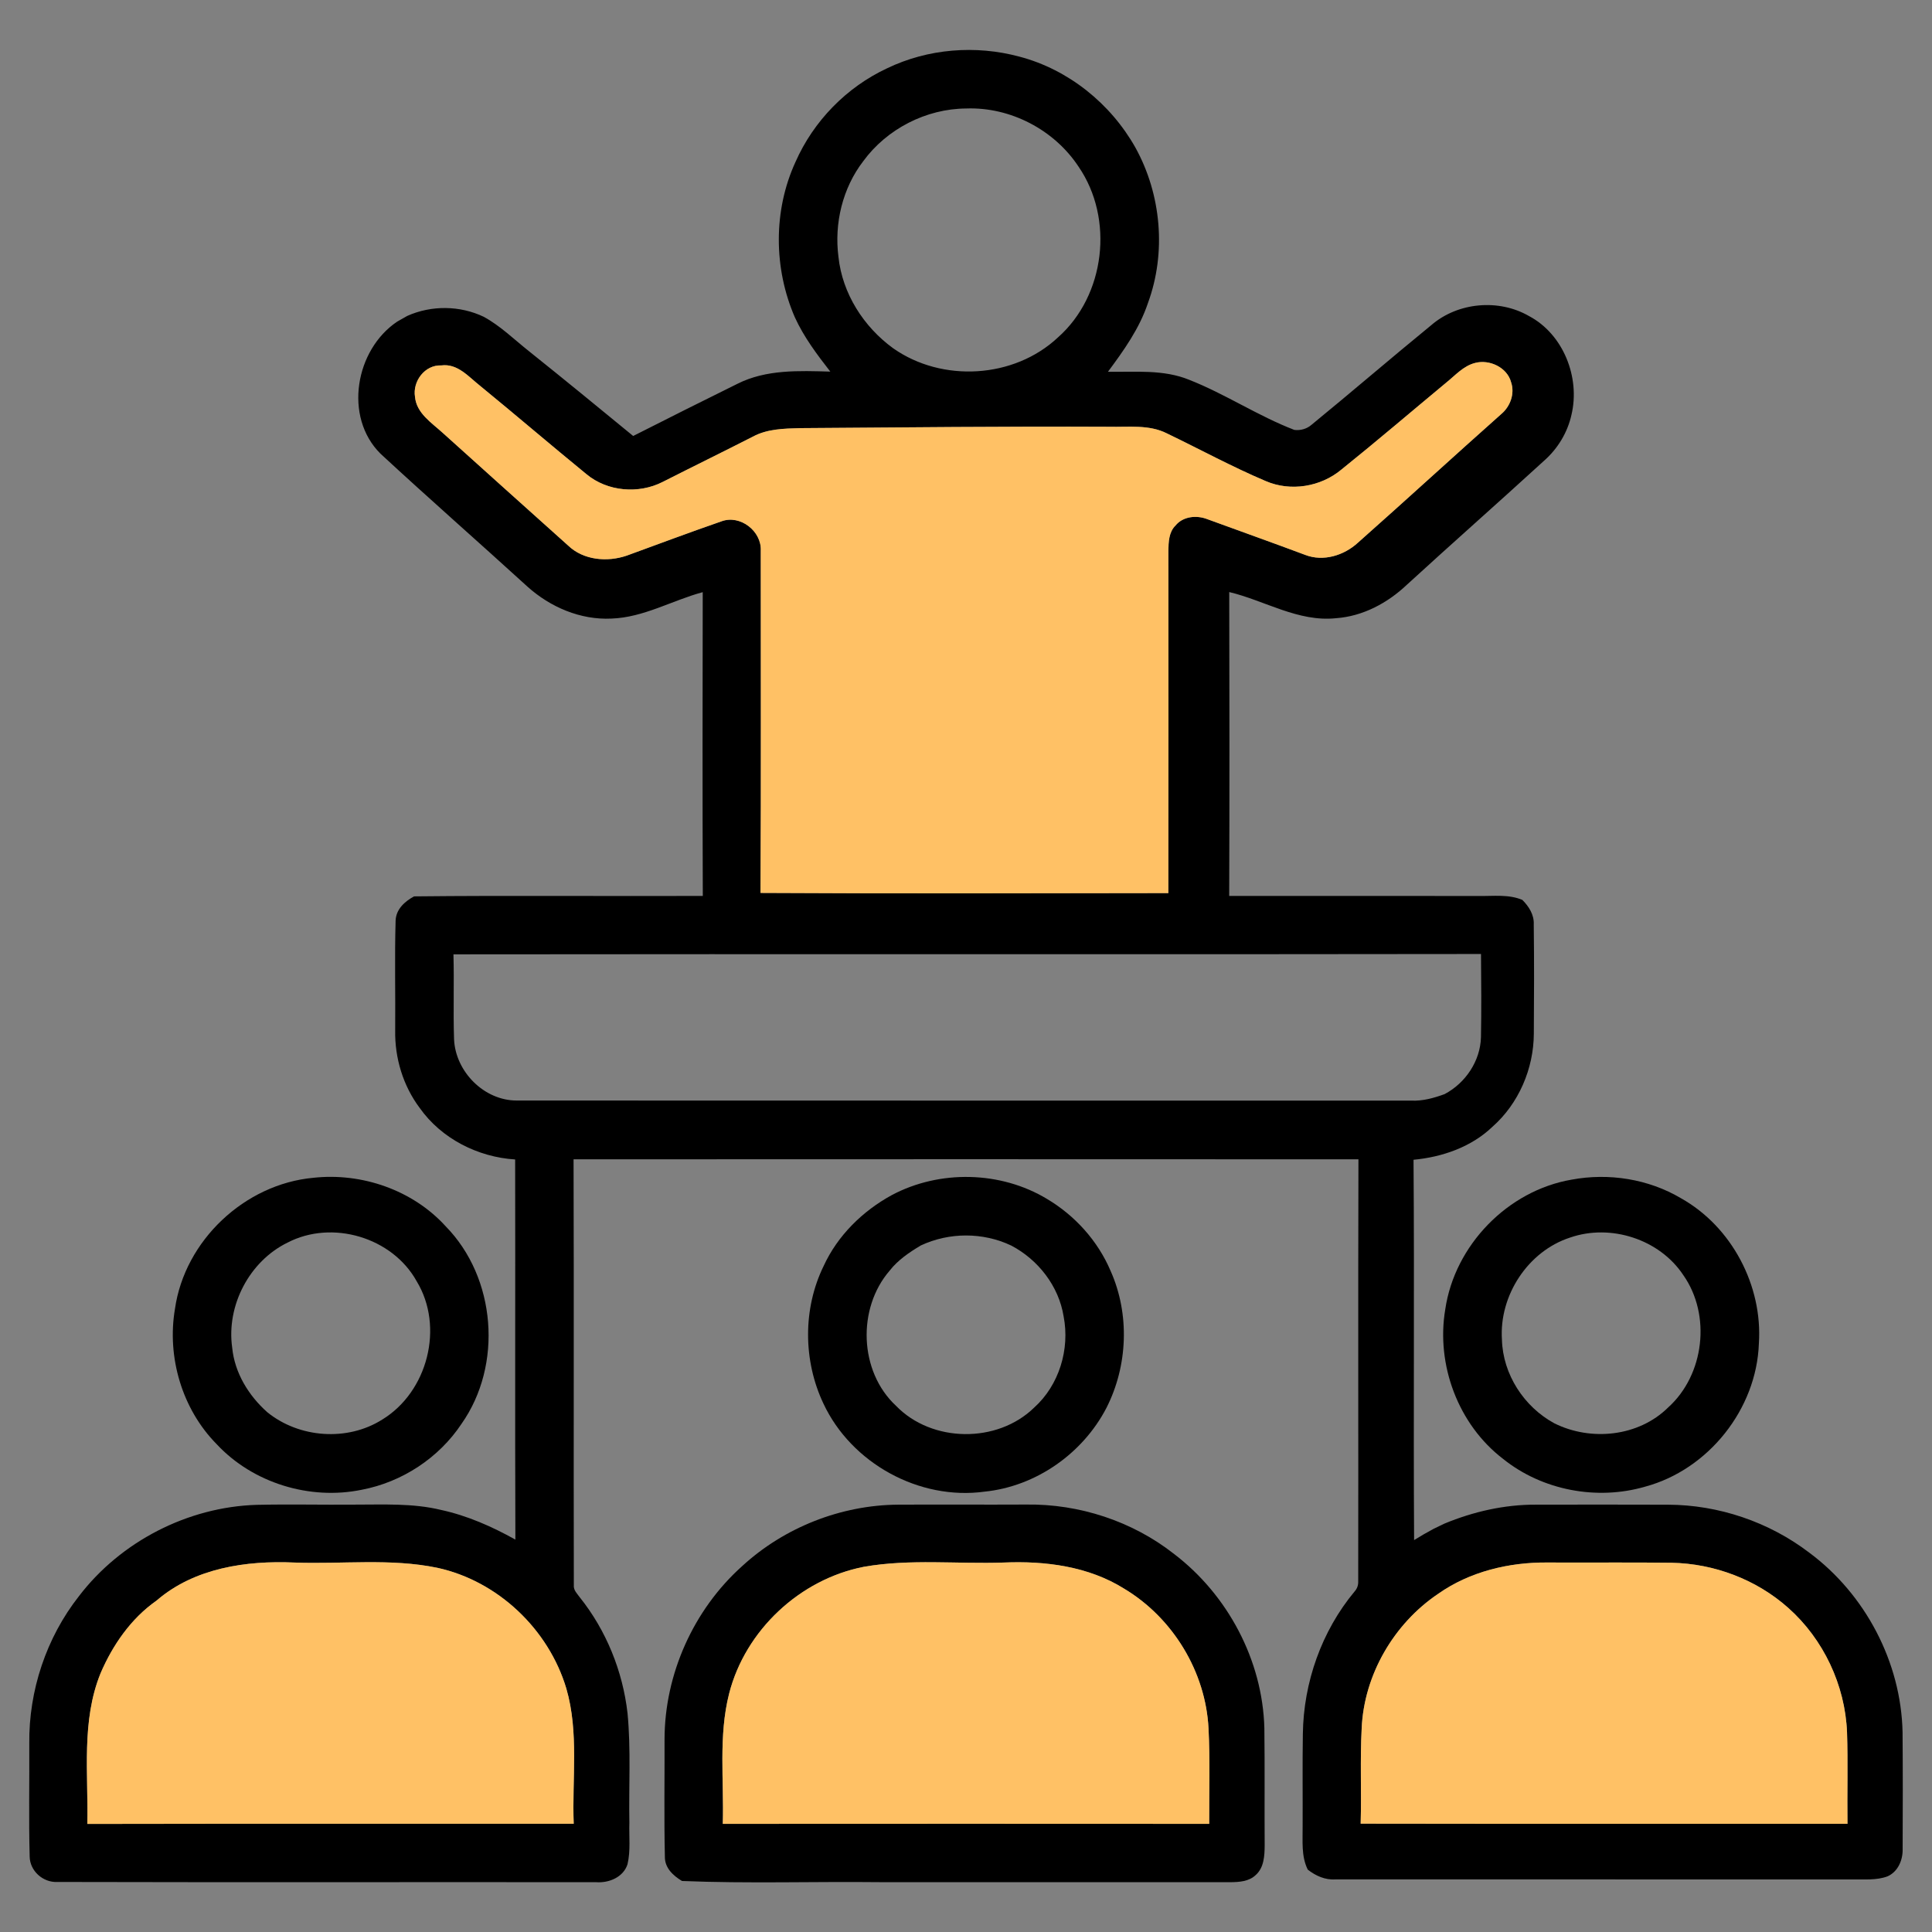
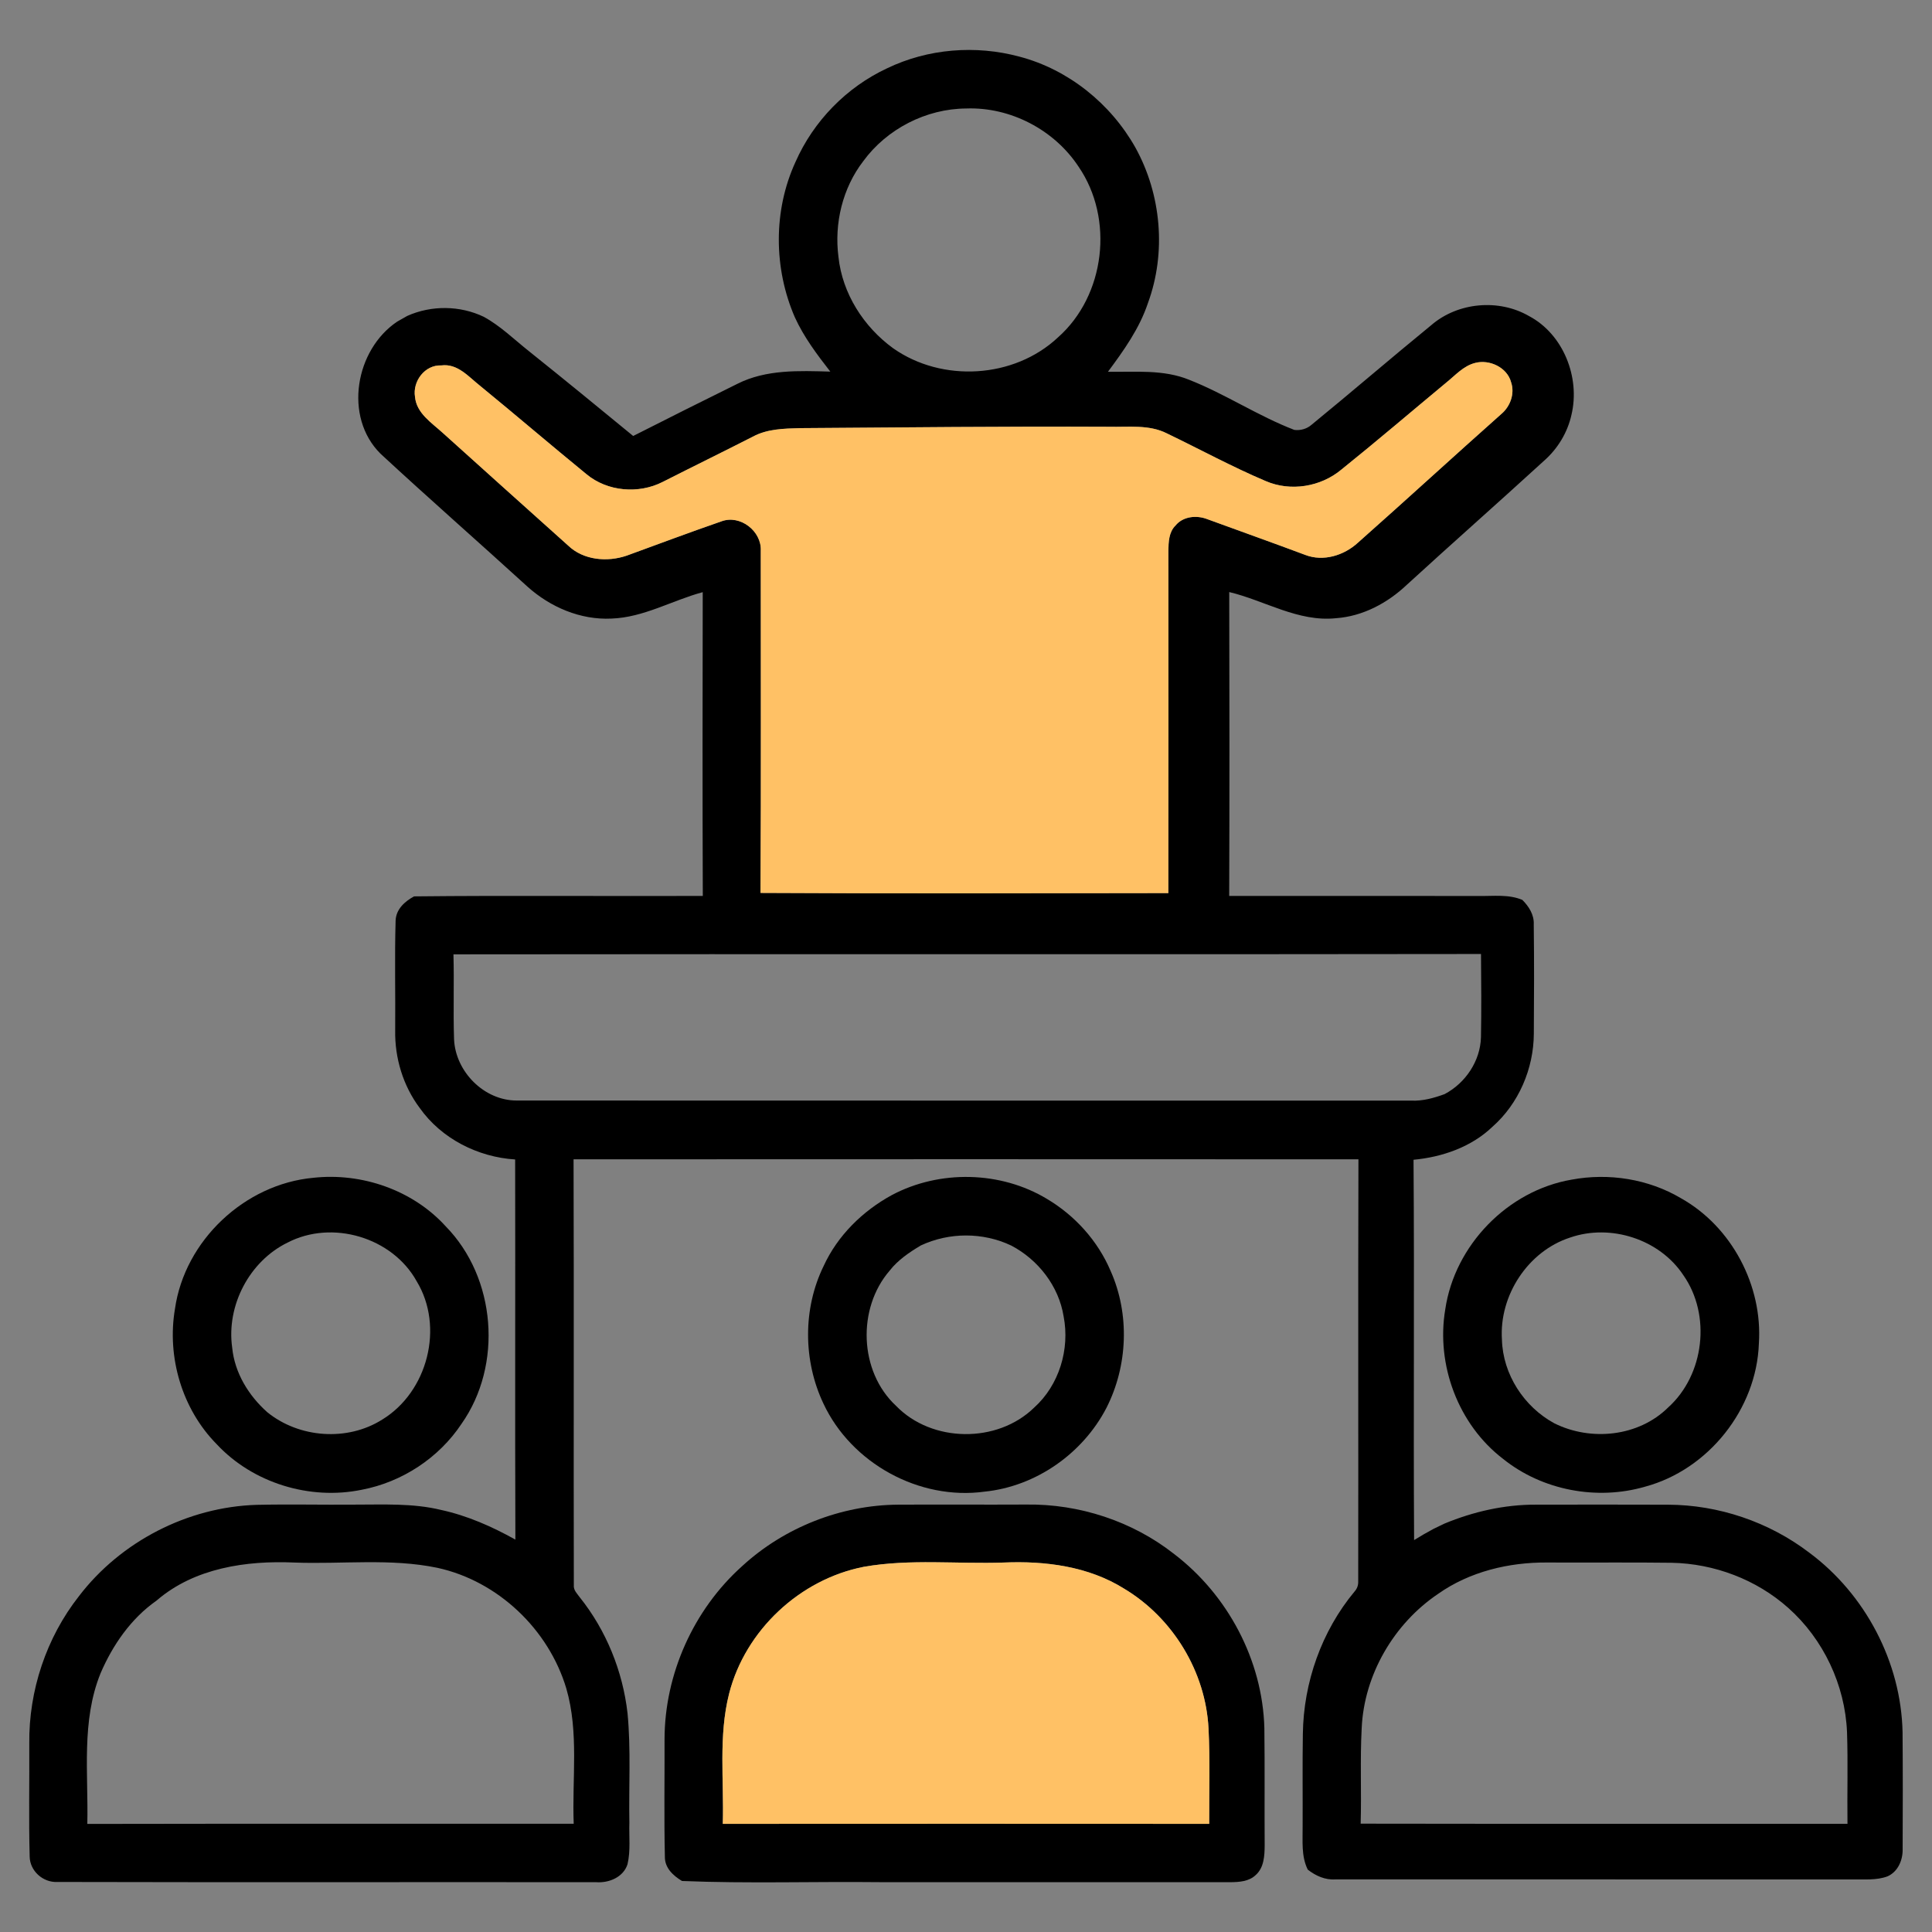
<svg xmlns="http://www.w3.org/2000/svg" width="512pt" height="512pt" viewBox="0 0 512 512">
  <rect x="0" y="0" width="512" height="512" fill="#808080" stroke="none" />
  <g id="#ffffffff">
-     <path fill="#ffffff" opacity="1.00" d=" M 41.37 424.26 C 41.43 424.21 41.54 424.13 41.60 424.08 L 41.49 424.17 L 41.37 424.26 Z" />
-   </g>
+     </g>
  <g id="#000000ff">
    <path fill="#000000" opacity="1.00" d=" M 235.07 18.11 C 245.89 12.88 258.58 11.88 270.16 15.01 C 283.12 18.41 294.34 27.46 300.89 39.10 C 307.77 51.53 309.13 66.93 304.22 80.30 C 301.97 87.05 297.82 92.87 293.62 98.52 C 300.83 98.63 308.33 97.85 315.17 100.66 C 324.75 104.43 333.40 110.24 343.01 113.93 C 344.59 114.13 346.28 113.68 347.50 112.63 C 358.18 103.90 368.63 94.89 379.30 86.17 C 386.33 80.10 397.16 79.12 405.19 83.75 C 414.32 88.57 418.82 100.06 416.45 109.95 C 415.40 114.66 412.78 118.96 409.15 122.14 C 397.11 133.15 384.87 143.95 372.83 154.97 C 367.72 159.81 361.18 163.32 354.07 163.83 C 344.04 164.89 335.20 159.16 325.76 156.90 C 325.83 183.74 325.84 210.58 325.75 237.43 C 347.83 237.45 369.91 237.43 392.00 237.44 C 395.82 237.51 399.80 236.95 403.43 238.48 C 405.17 240.21 406.59 242.43 406.46 244.99 C 406.58 254.63 406.55 264.28 406.48 273.93 C 406.44 283.20 402.49 292.45 395.51 298.61 C 389.89 303.99 382.23 306.63 374.60 307.35 C 374.85 340.94 374.55 374.54 374.75 408.14 C 376.46 407.08 378.20 406.07 379.97 405.13 C 380.92 404.68 381.87 404.22 382.82 403.76 C 390.48 400.59 398.70 398.72 407.02 398.75 C 418.67 398.74 430.34 398.71 442.00 398.76 C 455.44 398.79 468.82 403.33 479.50 411.49 C 494.35 422.52 503.81 440.52 504.20 459.04 C 504.28 469.37 504.27 479.70 504.22 490.02 C 504.29 492.93 502.98 496.06 500.17 497.27 C 497.23 498.35 494.03 498.01 490.96 498.08 C 445.29 498.05 399.62 498.08 353.95 498.06 C 351.20 498.26 348.68 497.12 346.57 495.47 C 344.80 491.89 345.25 487.85 345.21 484.00 C 345.25 475.83 345.14 467.66 345.27 459.50 C 345.45 445.87 350.23 432.27 358.97 421.77 C 359.64 421.02 359.96 420.15 359.94 419.16 C 360.00 381.85 359.89 344.54 360.00 307.23 C 290.67 307.19 221.34 307.20 152.00 307.23 C 152.12 344.86 151.99 382.49 152.07 420.12 C 151.95 421.42 152.97 422.35 153.66 423.32 C 160.66 432.08 165.03 442.87 166.30 454.00 C 167.23 463.64 166.61 473.35 166.79 483.02 C 166.67 486.69 167.15 490.46 166.29 494.07 C 165.18 497.50 161.36 499.05 157.99 498.80 C 110.39 498.75 62.79 498.86 15.20 498.74 C 11.40 498.93 7.91 495.83 7.86 491.98 C 7.60 482.00 7.82 472.00 7.76 462.02 C 7.61 448.02 12.27 434.00 20.93 422.99 C 32.01 408.49 49.78 399.35 68.03 398.80 C 76.69 398.60 85.35 398.82 94.00 398.74 C 101.63 398.75 109.38 398.33 116.85 400.14 C 123.82 401.65 130.38 404.55 136.58 408.01 C 136.46 374.43 136.59 340.85 136.52 307.27 C 126.64 306.65 116.97 301.75 111.22 293.61 C 106.81 287.73 104.59 280.35 104.73 273.03 C 104.81 263.35 104.56 253.67 104.84 244.01 C 104.93 240.97 107.25 238.90 109.73 237.55 C 135.23 237.28 160.74 237.53 186.25 237.43 C 186.15 210.60 186.18 183.76 186.23 156.93 C 178.12 159.11 170.58 163.64 162.03 163.93 C 153.82 164.33 145.82 160.89 139.78 155.46 C 126.84 143.66 113.67 132.12 100.82 120.22 C 91.02 110.46 94.15 92.66 105.28 85.22 C 106.17 84.72 107.06 84.22 107.95 83.71 C 114.33 80.86 121.91 80.94 128.21 83.96 C 132.62 86.37 136.22 89.93 140.13 93.03 C 149.42 100.46 158.61 107.99 167.80 115.54 C 176.98 110.88 186.19 106.27 195.43 101.71 C 203.04 97.87 211.77 98.25 220.04 98.48 C 216.52 93.96 213.04 89.34 210.65 84.10 C 205.01 71.14 204.89 55.81 210.81 42.93 C 215.58 32.10 224.34 23.11 235.07 18.11 M 228.76 42.73 C 223.28 49.85 221.05 59.21 222.20 68.07 C 223.22 77.77 228.87 86.61 236.69 92.29 C 249.68 101.44 268.74 100.33 280.37 89.42 C 292.92 78.31 295.30 57.96 285.83 44.17 C 279.39 34.39 267.77 28.32 256.06 28.75 C 245.44 28.81 235.02 34.16 228.76 42.73 M 383.35 101.33 C 374.05 109.05 364.86 116.91 355.44 124.48 C 349.97 129.03 342.02 130.33 335.45 127.50 C 326.52 123.72 318.00 119.07 309.27 114.87 C 304.52 112.45 299.06 113.23 293.92 113.10 C 266.61 112.97 239.30 113.27 212.00 113.46 C 207.76 113.58 203.32 113.65 199.51 115.72 C 191.57 119.77 183.57 123.68 175.63 127.71 C 169.25 130.97 161.00 130.28 155.45 125.69 C 145.96 117.94 136.66 109.96 127.17 102.20 C 124.16 99.82 121.24 96.28 116.96 96.84 C 112.60 96.65 109.31 101.02 109.98 105.17 C 110.39 109.52 114.35 112.00 117.29 114.68 C 128.39 124.64 139.44 134.65 150.57 144.58 C 154.62 148.48 160.94 149.01 166.08 147.25 C 174.44 144.20 182.78 141.07 191.19 138.16 C 196.16 136.31 201.89 140.77 201.61 145.98 C 201.59 176.20 201.72 206.41 201.54 236.63 C 237.56 236.83 273.60 236.74 309.62 236.68 C 309.66 206.43 309.65 176.18 309.63 145.94 C 309.67 143.63 309.75 141.01 311.51 139.28 C 313.50 136.83 317.07 136.48 319.89 137.56 C 328.56 140.74 337.27 143.82 345.91 147.06 C 350.70 148.91 356.18 147.20 359.85 143.83 C 372.61 132.53 385.15 121.00 397.89 109.69 C 400.24 107.70 401.48 104.30 400.46 101.32 C 399.43 97.37 394.74 95.18 390.93 96.18 C 387.86 96.95 385.72 99.42 383.35 101.33 M 120.17 252.91 C 120.38 260.40 120.08 267.91 120.33 275.41 C 120.70 283.98 128.28 291.68 136.96 291.65 C 215.97 291.70 294.99 291.65 374.01 291.68 C 377.06 291.81 380.00 290.99 382.84 289.95 C 388.37 287.02 392.28 281.22 392.47 274.91 C 392.61 267.55 392.54 260.18 392.48 252.82 C 301.71 252.97 210.94 252.79 120.17 252.91 M 41.60 424.08 C 41.54 424.13 41.43 424.21 41.37 424.26 C 34.69 428.97 29.86 435.96 26.66 443.41 C 21.50 456.09 23.44 470.03 23.14 483.36 C 66.11 483.27 109.07 483.35 152.04 483.32 C 151.57 471.39 153.46 459.14 150.09 447.50 C 145.42 431.81 131.97 418.99 115.92 415.49 C 103.46 412.90 90.63 414.57 78.01 414.09 C 65.30 413.52 51.55 415.53 41.60 424.08 M 381.13 422.38 C 369.39 430.29 361.48 443.83 360.86 458.03 C 360.41 466.44 360.83 474.87 360.59 483.29 C 403.59 483.37 446.60 483.29 489.60 483.33 C 489.50 475.24 489.75 467.14 489.48 459.05 C 488.97 446.57 483.24 434.41 473.91 426.11 C 465.46 418.58 454.29 414.37 443.00 414.15 C 432.01 414.00 421.02 414.15 410.04 414.08 C 399.89 414.00 389.50 416.48 381.13 422.38 Z" />
    <path fill="#000000" opacity="1.00" d=" M 83.02 312.13 C 95.84 310.71 109.36 315.36 118.09 324.96 C 131.49 338.61 133.30 361.73 122.30 377.34 C 116.30 386.38 106.52 392.78 95.87 394.80 C 82.11 397.64 66.99 393.02 57.40 382.70 C 48.25 373.42 44.19 359.65 46.37 346.85 C 48.95 328.75 64.84 313.80 83.02 312.13 M 76.21 329.30 C 66.09 334.24 59.96 345.98 61.53 357.12 C 62.18 363.81 65.86 369.82 70.81 374.23 C 79.26 381.11 92.04 382.05 101.28 376.21 C 113.34 368.87 117.79 351.65 110.41 339.52 C 103.94 327.88 88.01 323.17 76.21 329.30 Z" />
    <path fill="#000000" opacity="1.00" d=" M 236.36 316.70 C 249.01 309.98 265.17 310.31 277.45 317.72 C 284.87 322.12 290.92 328.83 294.31 336.78 C 299.43 348.25 298.90 361.93 293.22 373.10 C 286.95 385.20 274.54 393.92 260.93 395.30 C 243.61 397.68 225.62 387.78 218.22 371.97 C 212.83 360.60 212.73 346.82 218.28 335.49 C 221.98 327.42 228.62 320.92 236.36 316.70 M 244.02 330.06 C 240.98 331.88 237.98 333.90 235.77 336.73 C 227.11 346.74 227.67 363.47 237.44 372.54 C 246.93 382.37 264.28 382.57 274.05 373.04 C 280.69 367.08 283.56 357.54 281.87 348.86 C 280.59 340.83 275.12 333.82 267.98 330.08 C 260.47 326.52 251.54 326.54 244.02 330.06 Z" />
    <path fill="#000000" opacity="1.00" d=" M 416.48 312.62 C 426.32 310.78 436.86 312.43 445.50 317.56 C 458.94 325.10 467.15 340.72 466.12 356.05 C 465.52 373.41 452.75 389.47 435.98 393.98 C 423.21 397.70 408.71 394.97 398.32 386.61 C 386.44 377.52 380.53 361.68 383.01 346.99 C 385.50 330.01 399.54 315.53 416.48 312.62 M 416.11 327.96 C 404.91 331.58 397.25 343.35 398.03 355.04 C 398.28 364.22 403.88 372.83 411.91 377.19 C 421.61 382.02 434.23 380.74 442.07 373.00 C 451.67 364.35 453.54 348.51 446.09 337.91 C 439.79 328.40 426.85 324.24 416.11 327.96 Z" />
    <path fill="#000000" opacity="1.00" d=" M 196.71 415.01 C 207.86 404.77 222.86 398.86 238.01 398.75 C 249.34 398.69 260.68 398.78 272.01 398.72 C 286.01 398.53 300.06 403.12 311.08 411.77 C 325.36 422.63 334.60 439.98 335.07 457.98 C 335.20 468.34 335.08 478.70 335.15 489.07 C 335.13 491.79 334.98 494.94 332.79 496.89 C 331.01 498.61 328.43 498.78 326.09 498.80 C 295.07 498.79 264.04 498.79 233.01 498.79 C 215.59 498.60 198.14 499.19 180.73 498.48 C 178.39 497.06 176.15 495.02 176.20 492.05 C 175.96 481.70 176.15 471.34 176.11 460.99 C 176.12 443.67 183.80 426.55 196.71 415.01 M 228.98 415.21 C 211.99 418.50 197.50 432.05 193.22 448.84 C 190.37 460.10 191.88 471.85 191.55 483.34 C 234.52 483.31 277.48 483.31 320.45 483.34 C 320.42 474.91 320.70 466.48 320.27 458.06 C 319.51 443.04 310.83 428.77 297.95 421.04 C 288.46 415.08 276.99 413.62 266.00 414.09 C 253.67 414.52 241.19 413.07 228.98 415.21 Z" />
  </g>
  <g id="#ffc165ff">
    <path fill="#ffc165" opacity="1.00" d=" M 383.35 101.33 C 385.72 99.42 387.86 96.95 390.93 96.18 C 394.74 95.18 399.43 97.37 400.46 101.32 C 401.48 104.30 400.24 107.70 397.89 109.69 C 385.15 121.00 372.61 132.53 359.85 143.83 C 356.18 147.20 350.70 148.91 345.91 147.06 C 337.27 143.82 328.56 140.74 319.89 137.56 C 317.07 136.48 313.50 136.83 311.51 139.28 C 309.75 141.01 309.67 143.63 309.63 145.94 C 309.65 176.18 309.66 206.43 309.62 236.68 C 273.60 236.74 237.56 236.83 201.54 236.63 C 201.72 206.41 201.59 176.20 201.61 145.98 C 201.89 140.77 196.16 136.31 191.19 138.16 C 182.78 141.07 174.44 144.20 166.08 147.25 C 160.94 149.01 154.62 148.48 150.57 144.58 C 139.44 134.65 128.39 124.64 117.29 114.68 C 114.35 112.00 110.39 109.52 109.98 105.17 C 109.31 101.02 112.60 96.65 116.96 96.84 C 121.24 96.28 124.16 99.82 127.17 102.20 C 136.66 109.96 145.96 117.94 155.45 125.69 C 161.00 130.28 169.25 130.97 175.63 127.71 C 183.57 123.68 191.57 119.77 199.51 115.72 C 203.32 113.65 207.76 113.58 212.00 113.46 C 239.30 113.27 266.61 112.97 293.92 113.10 C 299.06 113.23 304.52 112.45 309.27 114.87 C 318.00 119.07 326.52 123.72 335.45 127.50 C 342.02 130.33 349.97 129.03 355.44 124.48 C 364.86 116.91 374.05 109.05 383.35 101.33 Z" />
-     <path fill="#ffc165" opacity="1.00" d=" M 41.60 424.08 C 51.55 415.53 65.30 413.52 78.01 414.09 C 90.63 414.57 103.46 412.90 115.92 415.49 C 131.97 418.99 145.42 431.81 150.09 447.50 C 153.46 459.14 151.57 471.39 152.04 483.32 C 109.07 483.35 66.11 483.27 23.14 483.36 C 23.44 470.03 21.50 456.09 26.66 443.41 C 29.86 435.96 34.69 428.97 41.37 424.26 L 41.49 424.17 L 41.60 424.08 Z" />
    <path fill="#ffc165" opacity="1.00" d=" M 228.98 415.21 C 241.19 413.07 253.67 414.52 266.00 414.09 C 276.99 413.62 288.46 415.08 297.95 421.04 C 310.83 428.77 319.51 443.04 320.27 458.06 C 320.70 466.48 320.42 474.91 320.45 483.34 C 277.48 483.31 234.52 483.31 191.55 483.34 C 191.88 471.85 190.37 460.10 193.22 448.84 C 197.50 432.05 211.99 418.50 228.98 415.21 Z" />
-     <path fill="#ffc165" opacity="1.00" d=" M 381.13 422.38 C 389.50 416.48 399.89 414.00 410.04 414.08 C 421.02 414.15 432.01 414.00 443.00 414.15 C 454.29 414.37 465.46 418.58 473.91 426.11 C 483.24 434.41 488.97 446.57 489.48 459.05 C 489.75 467.14 489.50 475.24 489.60 483.33 C 446.60 483.29 403.59 483.37 360.59 483.29 C 360.83 474.87 360.41 466.44 360.86 458.03 C 361.48 443.83 369.39 430.29 381.13 422.38 Z" />
  </g>
</svg>